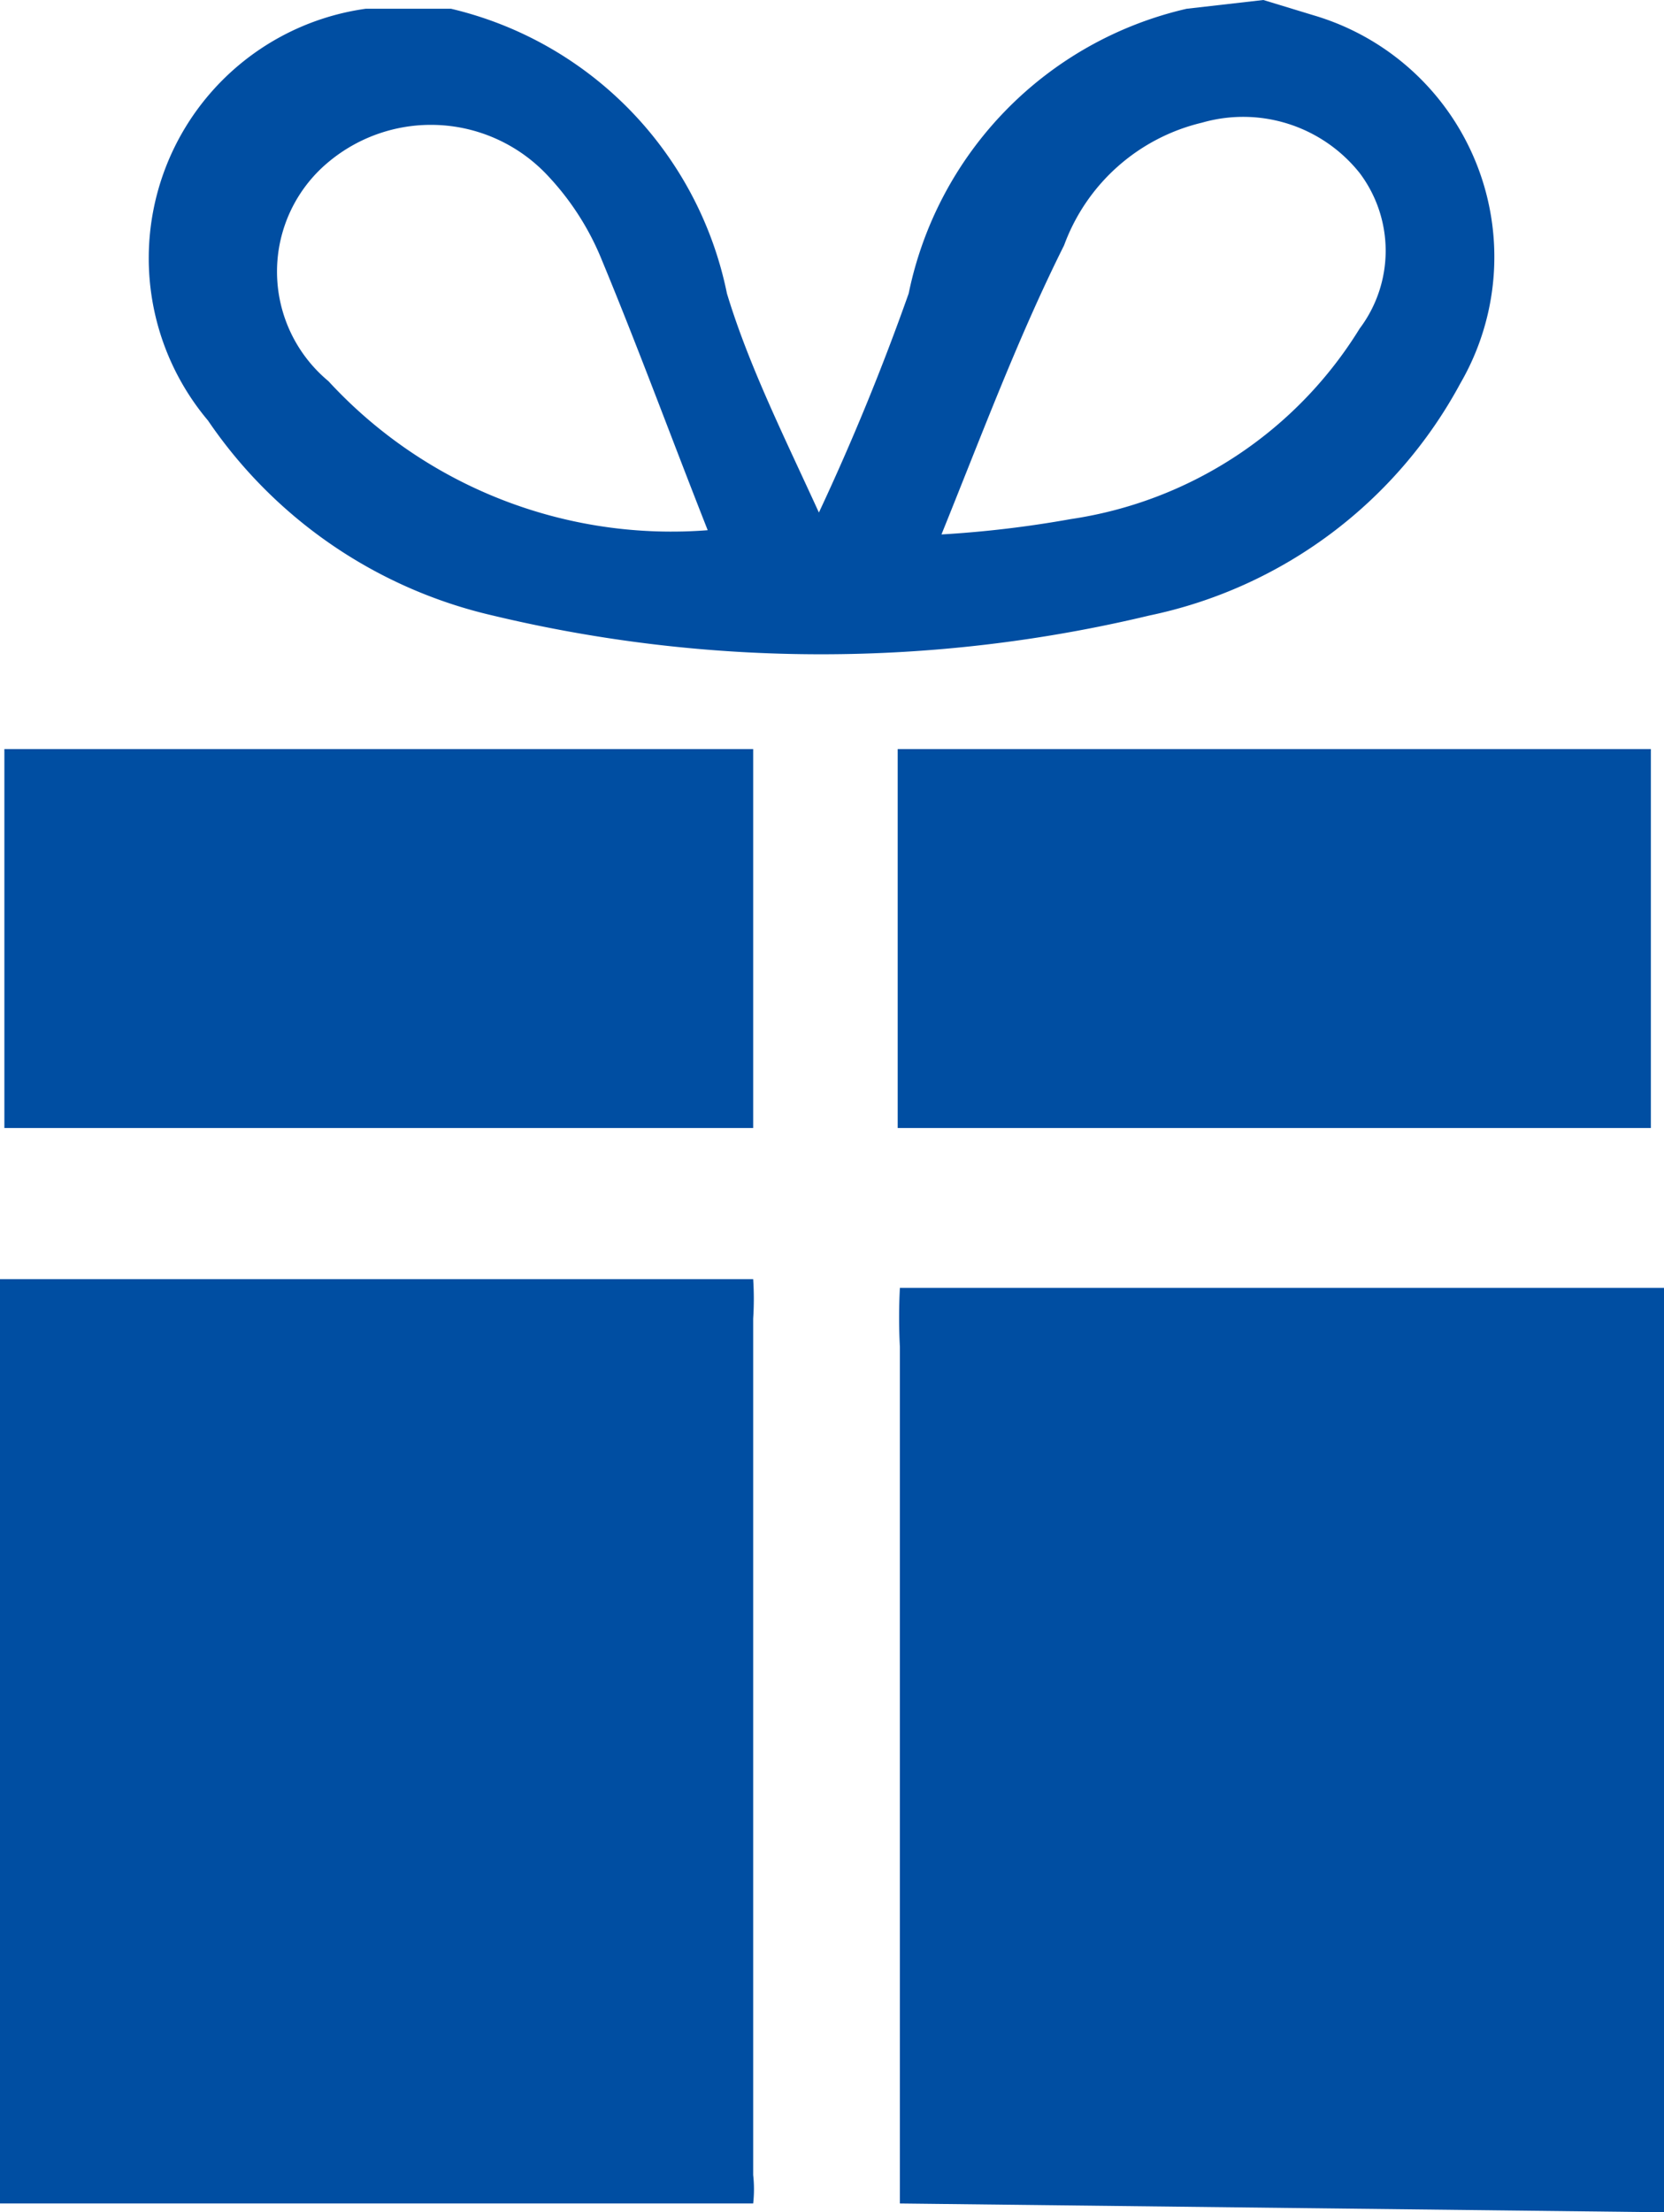
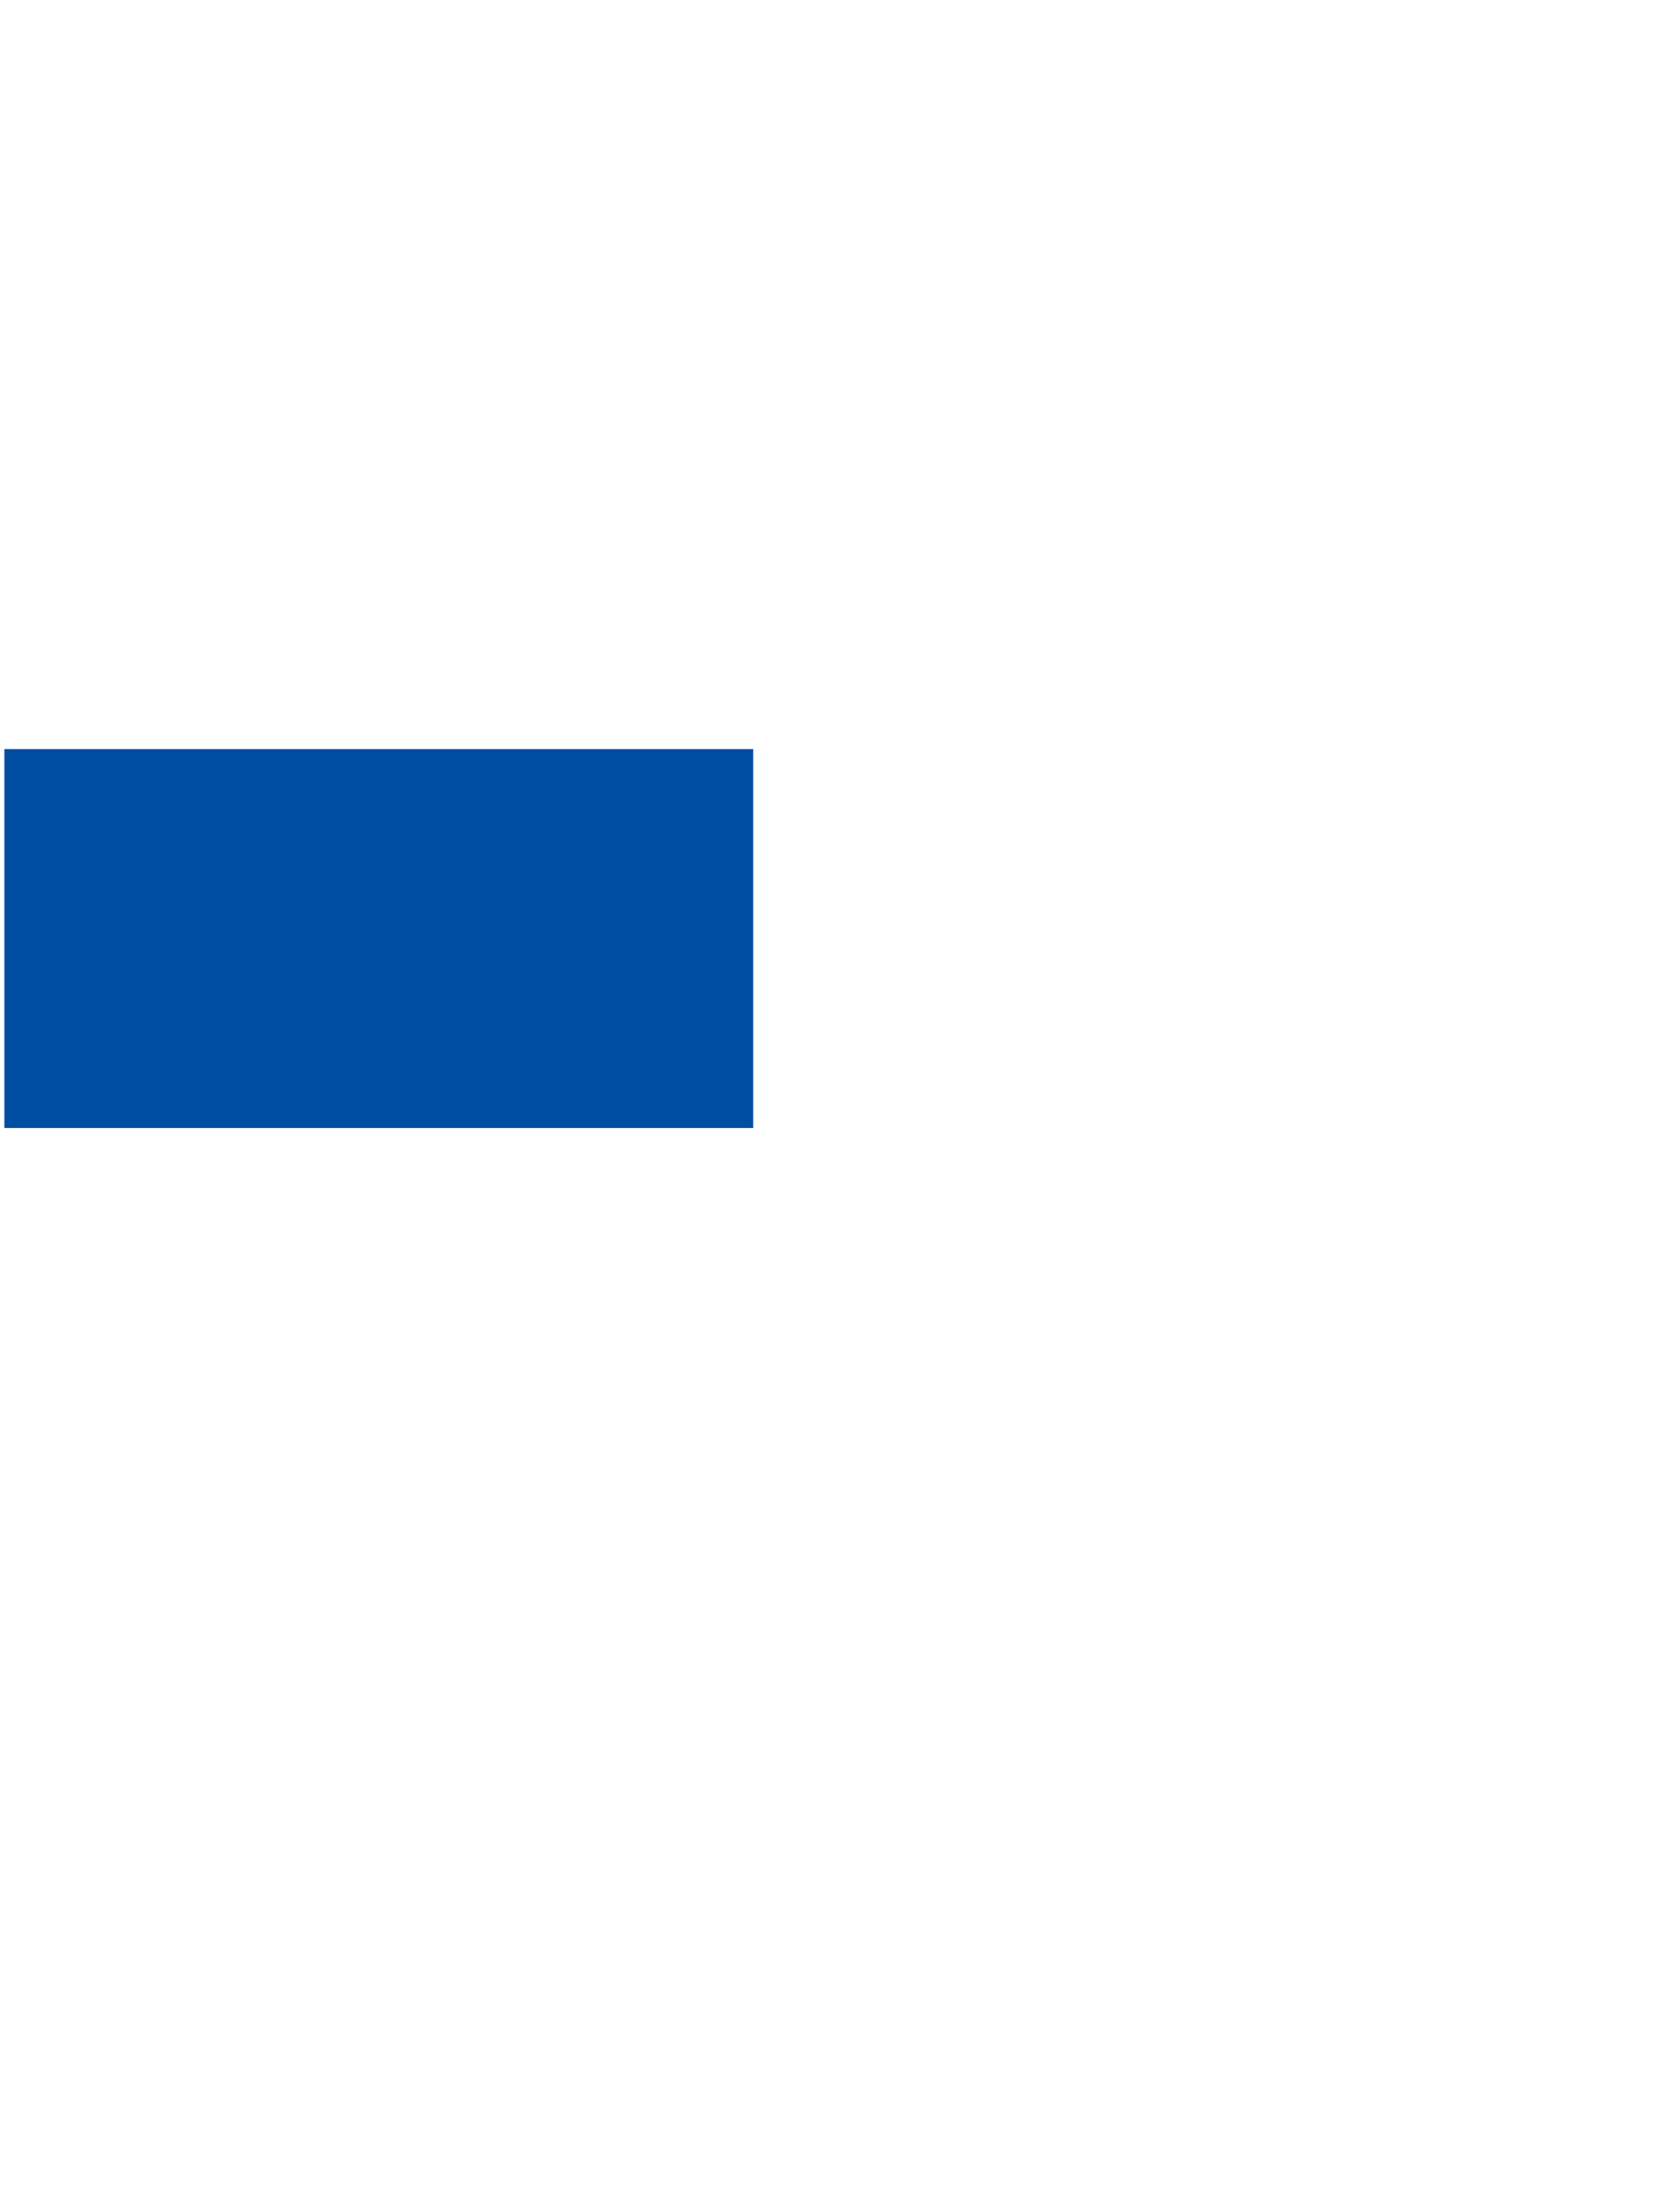
<svg xmlns="http://www.w3.org/2000/svg" width="191.92" height="255.052" viewBox="0 0 191.92 255.052">
-   <path d="M9.4,191.256V84.69H96.269a35.6,35.6,0,0,1,0,4.545v98.738a14.9,14.9,0,0,1,0,3.283Z" transform="translate(-9.4 62.786)" fill="#004ea2" />
-   <path d="M13.6,190.286V91.548a63.887,63.887,0,0,1,0-6.818h88.132V191.3Z" transform="translate(90.191 63.756)" fill="#004ea2" />
-   <path d="M138.632,78.85l5.808,1.768a29.041,29.041,0,0,1,16.919,42.425A53.03,53.03,0,0,1,125.5,149.81a162.629,162.629,0,0,1-75.758,0,54.546,54.546,0,0,1-32.828-22.475A29.041,29.041,0,0,1,35.1,79.86h9.849a42.424,42.424,0,0,1,31.818,32.828c2.525,8.334,6.566,16.414,10.606,25.253q5.794-12.364,10.354-25.253A42.425,42.425,0,0,1,129.793,79.86ZM101.51,140.467a126.2,126.2,0,0,0,14.9-1.768,47.223,47.223,0,0,0,33.333-21.97,14.9,14.9,0,0,0,0-17.929,17.172,17.172,0,0,0-18.182-5.808,22.475,22.475,0,0,0-15.909,14.141C110.349,117.739,106.309,128.6,101.51,140.467Zm-26.768,0c-4.293-10.859-8.081-21.212-12.374-31.566a31.312,31.312,0,0,0-6.313-9.849A18.434,18.434,0,0,0,30.8,97.537a16.414,16.414,0,0,0,0,25.253,53.788,53.788,0,0,0,43.94,17.172Z" transform="translate(7.076 -78.85)" fill="#004ea2" />
  <path d="M95.784,125.957H9.42V82.27H95.784Z" transform="translate(-8.915 4.094)" fill="#004ea2" />
-   <path d="M13.5,125.957V82.27h86.869v43.687Z" transform="translate(90.036 4.094)" fill="#004ea2" />
</svg>